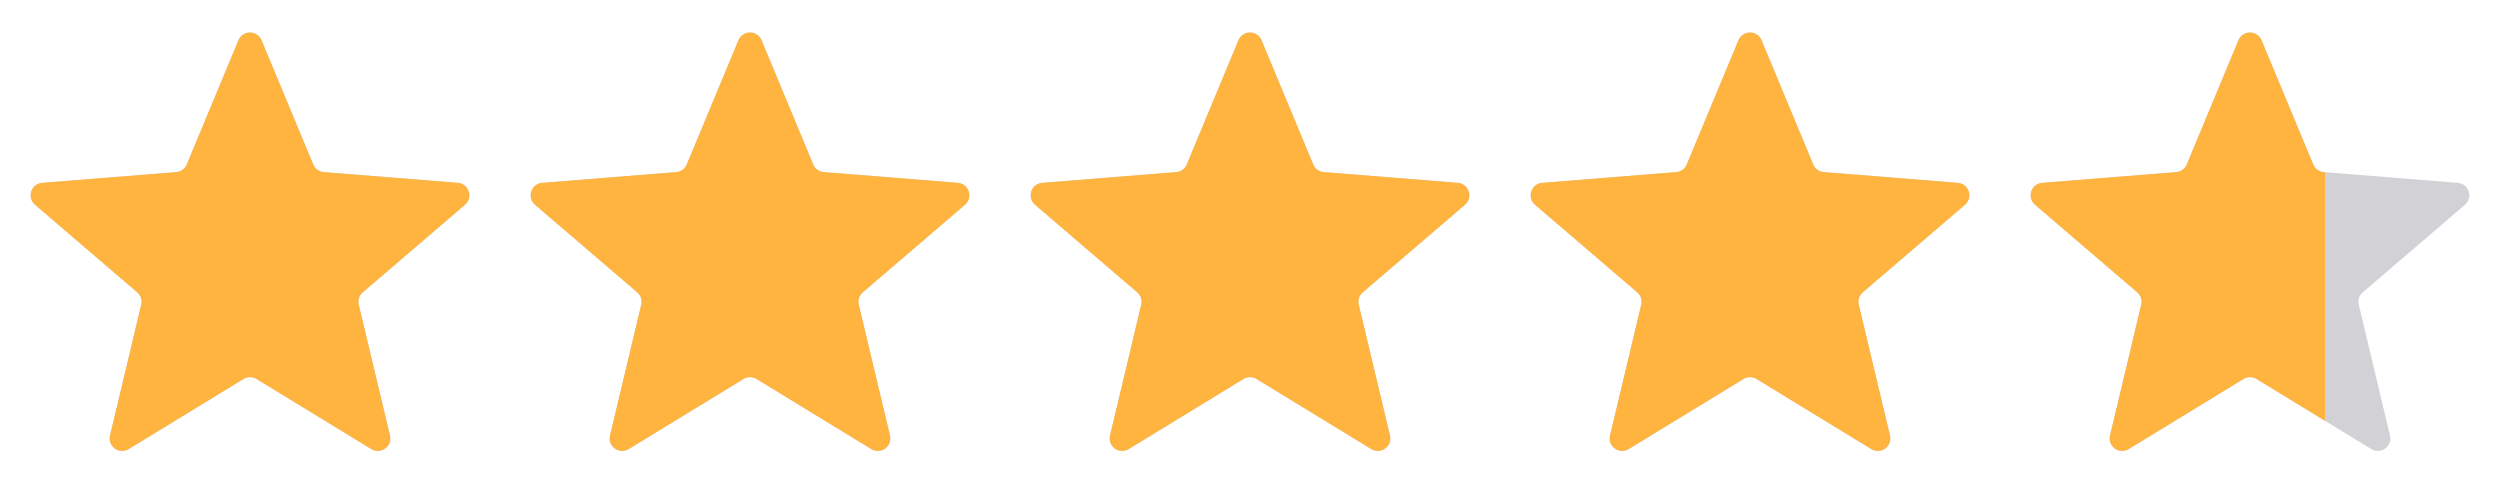
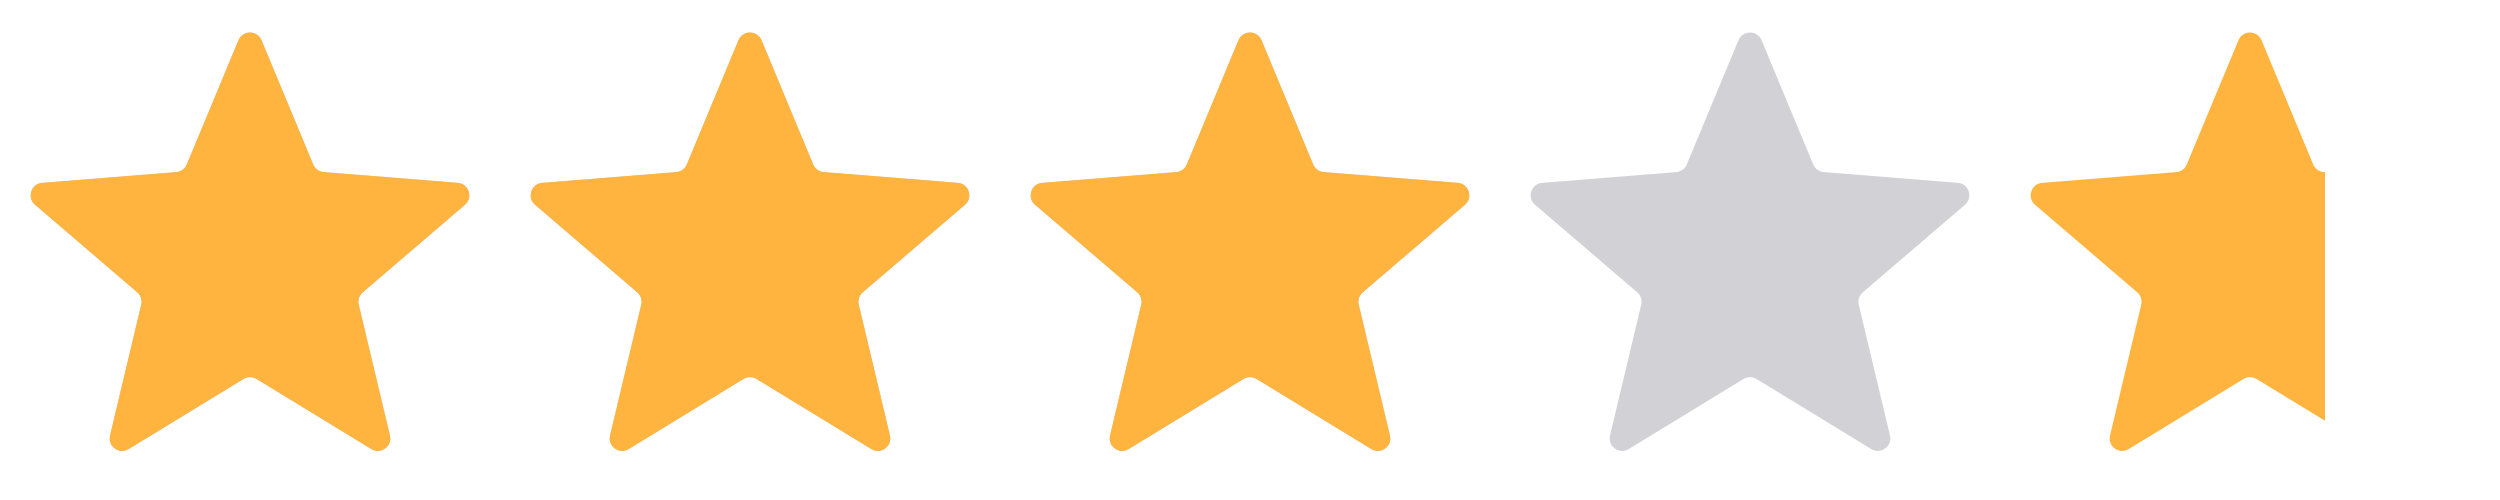
<svg xmlns="http://www.w3.org/2000/svg" width="100" height="20" viewBox="0 0 100 20" fill="none">
  <g clip-path="url(#clip0_8_990)">
    <path d="M9.538 1.61C9.709 1.199 10.291 1.199 10.462 1.61L12.528 6.577C12.6 6.751 12.763 6.869 12.95 6.884L18.312 7.314C18.756 7.349 18.935 7.903 18.598 8.192L14.512 11.692C14.369 11.814 14.307 12.005 14.351 12.188L15.599 17.421C15.702 17.853 15.232 18.195 14.852 17.963L10.261 15.159C10.101 15.062 9.899 15.062 9.739 15.159L5.148 17.963C4.769 18.195 4.298 17.853 4.401 17.421L5.649 12.188C5.693 12.005 5.631 11.814 5.488 11.692L1.402 8.192C1.065 7.903 1.244 7.349 1.688 7.314L7.051 6.884C7.237 6.869 7.4 6.751 7.472 6.577L9.538 1.61Z" fill="#D1D1D6" />
    <g clip-path="url(#clip1_8_990)">
      <path d="M9.538 1.61C9.709 1.199 10.291 1.199 10.462 1.61L12.528 6.577C12.6 6.751 12.763 6.869 12.95 6.884L18.312 7.314C18.756 7.349 18.935 7.903 18.598 8.192L14.512 11.692C14.369 11.814 14.307 12.005 14.351 12.188L15.599 17.421C15.702 17.853 15.232 18.195 14.852 17.963L10.261 15.159C10.101 15.062 9.899 15.062 9.739 15.159L5.148 17.963C4.769 18.195 4.298 17.853 4.401 17.421L5.649 12.188C5.693 12.005 5.631 11.814 5.488 11.692L1.402 8.192C1.065 7.903 1.244 7.349 1.688 7.314L7.051 6.884C7.237 6.869 7.4 6.751 7.472 6.577L9.538 1.61Z" fill="#FFB43F" />
    </g>
  </g>
  <g clip-path="url(#clip2_8_990)">
    <path d="M29.538 1.61C29.709 1.199 30.291 1.199 30.462 1.61L32.528 6.577C32.6 6.751 32.763 6.869 32.95 6.884L38.312 7.314C38.756 7.349 38.935 7.903 38.598 8.192L34.512 11.692C34.369 11.814 34.307 12.005 34.351 12.188L35.599 17.421C35.702 17.853 35.231 18.195 34.852 17.963L30.261 15.159C30.101 15.062 29.899 15.062 29.739 15.159L25.148 17.963C24.768 18.195 24.298 17.853 24.401 17.421L25.649 12.188C25.693 12.005 25.631 11.814 25.488 11.692L21.402 8.192C21.065 7.903 21.244 7.349 21.688 7.314L27.05 6.884C27.237 6.869 27.4 6.751 27.472 6.577L29.538 1.61Z" fill="#D1D1D6" />
    <g clip-path="url(#clip3_8_990)">
      <path d="M29.538 1.61C29.709 1.199 30.291 1.199 30.462 1.61L32.528 6.577C32.6 6.751 32.763 6.869 32.95 6.884L38.312 7.314C38.756 7.349 38.935 7.903 38.598 8.192L34.512 11.692C34.369 11.814 34.307 12.005 34.351 12.188L35.599 17.421C35.702 17.853 35.231 18.195 34.852 17.963L30.261 15.159C30.101 15.062 29.899 15.062 29.739 15.159L25.148 17.963C24.768 18.195 24.298 17.853 24.401 17.421L25.649 12.188C25.693 12.005 25.631 11.814 25.488 11.692L21.402 8.192C21.065 7.903 21.244 7.349 21.688 7.314L27.05 6.884C27.237 6.869 27.4 6.751 27.472 6.577L29.538 1.61Z" fill="#FFB43F" />
    </g>
  </g>
  <g clip-path="url(#clip4_8_990)">
    <path d="M49.538 1.61C49.709 1.199 50.291 1.199 50.462 1.61L52.528 6.577C52.6 6.751 52.763 6.869 52.95 6.884L58.312 7.314C58.756 7.349 58.935 7.903 58.598 8.192L54.512 11.692C54.369 11.814 54.307 12.005 54.351 12.188L55.599 17.421C55.702 17.853 55.231 18.195 54.852 17.963L50.261 15.159C50.101 15.062 49.899 15.062 49.739 15.159L45.148 17.963C44.769 18.195 44.298 17.853 44.401 17.421L45.649 12.188C45.693 12.005 45.631 11.814 45.488 11.692L41.402 8.192C41.065 7.903 41.244 7.349 41.688 7.314L47.05 6.884C47.237 6.869 47.4 6.751 47.472 6.577L49.538 1.61Z" fill="#D1D1D6" />
    <g clip-path="url(#clip5_8_990)">
      <path d="M49.538 1.61C49.709 1.199 50.291 1.199 50.462 1.61L52.528 6.577C52.6 6.751 52.763 6.869 52.95 6.884L58.312 7.314C58.756 7.349 58.935 7.903 58.598 8.192L54.512 11.692C54.369 11.814 54.307 12.005 54.351 12.188L55.599 17.421C55.702 17.853 55.231 18.195 54.852 17.963L50.261 15.159C50.101 15.062 49.899 15.062 49.739 15.159L45.148 17.963C44.769 18.195 44.298 17.853 44.401 17.421L45.649 12.188C45.693 12.005 45.631 11.814 45.488 11.692L41.402 8.192C41.065 7.903 41.244 7.349 41.688 7.314L47.05 6.884C47.237 6.869 47.4 6.751 47.472 6.577L49.538 1.61Z" fill="#FFB43F" />
    </g>
  </g>
  <g clip-path="url(#clip6_8_990)">
    <path d="M69.538 1.61C69.709 1.199 70.291 1.199 70.462 1.61L72.528 6.577C72.6 6.751 72.763 6.869 72.95 6.884L78.312 7.314C78.756 7.349 78.935 7.903 78.598 8.192L74.512 11.692C74.369 11.814 74.307 12.005 74.351 12.188L75.599 17.421C75.702 17.853 75.231 18.195 74.852 17.963L70.261 15.159C70.101 15.062 69.899 15.062 69.739 15.159L65.148 17.963C64.769 18.195 64.298 17.853 64.401 17.421L65.649 12.188C65.693 12.005 65.631 11.814 65.488 11.692L61.402 8.192C61.065 7.903 61.244 7.349 61.688 7.314L67.05 6.884C67.237 6.869 67.4 6.751 67.472 6.577L69.538 1.61Z" fill="#D1D1D6" />
    <g clip-path="url(#clip7_8_990)">
      <path d="M69.538 1.61C69.709 1.199 70.291 1.199 70.462 1.61L72.528 6.577C72.6 6.751 72.763 6.869 72.95 6.884L78.312 7.314C78.756 7.349 78.935 7.903 78.598 8.192L74.512 11.692C74.369 11.814 74.307 12.005 74.351 12.188L75.599 17.421C75.702 17.853 75.231 18.195 74.852 17.963L70.261 15.159C70.101 15.062 69.899 15.062 69.739 15.159L65.148 17.963C64.769 18.195 64.298 17.853 64.401 17.421L65.649 12.188C65.693 12.005 65.631 11.814 65.488 11.692L61.402 8.192C61.065 7.903 61.244 7.349 61.688 7.314L67.05 6.884C67.237 6.869 67.4 6.751 67.472 6.577L69.538 1.61Z" fill="#FFB43F" />
    </g>
  </g>
  <g clip-path="url(#clip8_8_990)">
-     <path d="M89.538 1.61C89.709 1.199 90.291 1.199 90.462 1.61L92.528 6.577C92.6 6.751 92.763 6.869 92.95 6.884L98.312 7.314C98.756 7.349 98.935 7.903 98.598 8.192L94.512 11.692C94.369 11.814 94.307 12.005 94.351 12.188L95.599 17.421C95.702 17.853 95.231 18.195 94.852 17.963L90.261 15.159C90.101 15.062 89.899 15.062 89.739 15.159L85.148 17.963C84.769 18.195 84.298 17.853 84.401 17.421L85.649 12.188C85.693 12.005 85.631 11.814 85.488 11.692L81.402 8.192C81.065 7.903 81.244 7.349 81.688 7.314L87.05 6.884C87.237 6.869 87.4 6.751 87.472 6.577L89.538 1.61Z" fill="#D1D1D6" />
    <g clip-path="url(#clip9_8_990)">
      <path d="M89.538 1.61C89.709 1.199 90.291 1.199 90.462 1.61L92.528 6.577C92.6 6.751 92.763 6.869 92.95 6.884L98.312 7.314C98.756 7.349 98.935 7.903 98.598 8.192L94.512 11.692C94.369 11.814 94.307 12.005 94.351 12.188L95.599 17.421C95.702 17.853 95.231 18.195 94.852 17.963L90.261 15.159C90.101 15.062 89.899 15.062 89.739 15.159L85.148 17.963C84.769 18.195 84.298 17.853 84.401 17.421L85.649 12.188C85.693 12.005 85.631 11.814 85.488 11.692L81.402 8.192C81.065 7.903 81.244 7.349 81.688 7.314L87.05 6.884C87.237 6.869 87.4 6.751 87.472 6.577L89.538 1.61Z" fill="#FFB43F" />
    </g>
  </g>
  <defs>
    <clipPath id="clip0_8_990">
      <rect width="20" height="20" fill="white" />
    </clipPath>
    <clipPath id="clip1_8_990">
      <rect width="20" height="20" fill="white" />
    </clipPath>
    <clipPath id="clip2_8_990">
      <rect width="20" height="20" fill="white" transform="translate(20)" />
    </clipPath>
    <clipPath id="clip3_8_990">
      <rect width="20" height="20" fill="white" transform="translate(20)" />
    </clipPath>
    <clipPath id="clip4_8_990">
      <rect width="20" height="20" fill="white" transform="translate(40)" />
    </clipPath>
    <clipPath id="clip5_8_990">
      <rect width="20" height="20" fill="white" transform="translate(40)" />
    </clipPath>
    <clipPath id="clip6_8_990">
      <rect width="20" height="20" fill="white" transform="translate(60)" />
    </clipPath>
    <clipPath id="clip7_8_990">
-       <rect width="20" height="20" fill="white" transform="translate(60)" />
-     </clipPath>
+       </clipPath>
    <clipPath id="clip8_8_990">
      <rect width="20" height="20" fill="white" transform="translate(80)" />
    </clipPath>
    <clipPath id="clip9_8_990">
      <rect width="13" height="20" fill="white" transform="translate(80)" />
    </clipPath>
  </defs>
</svg>